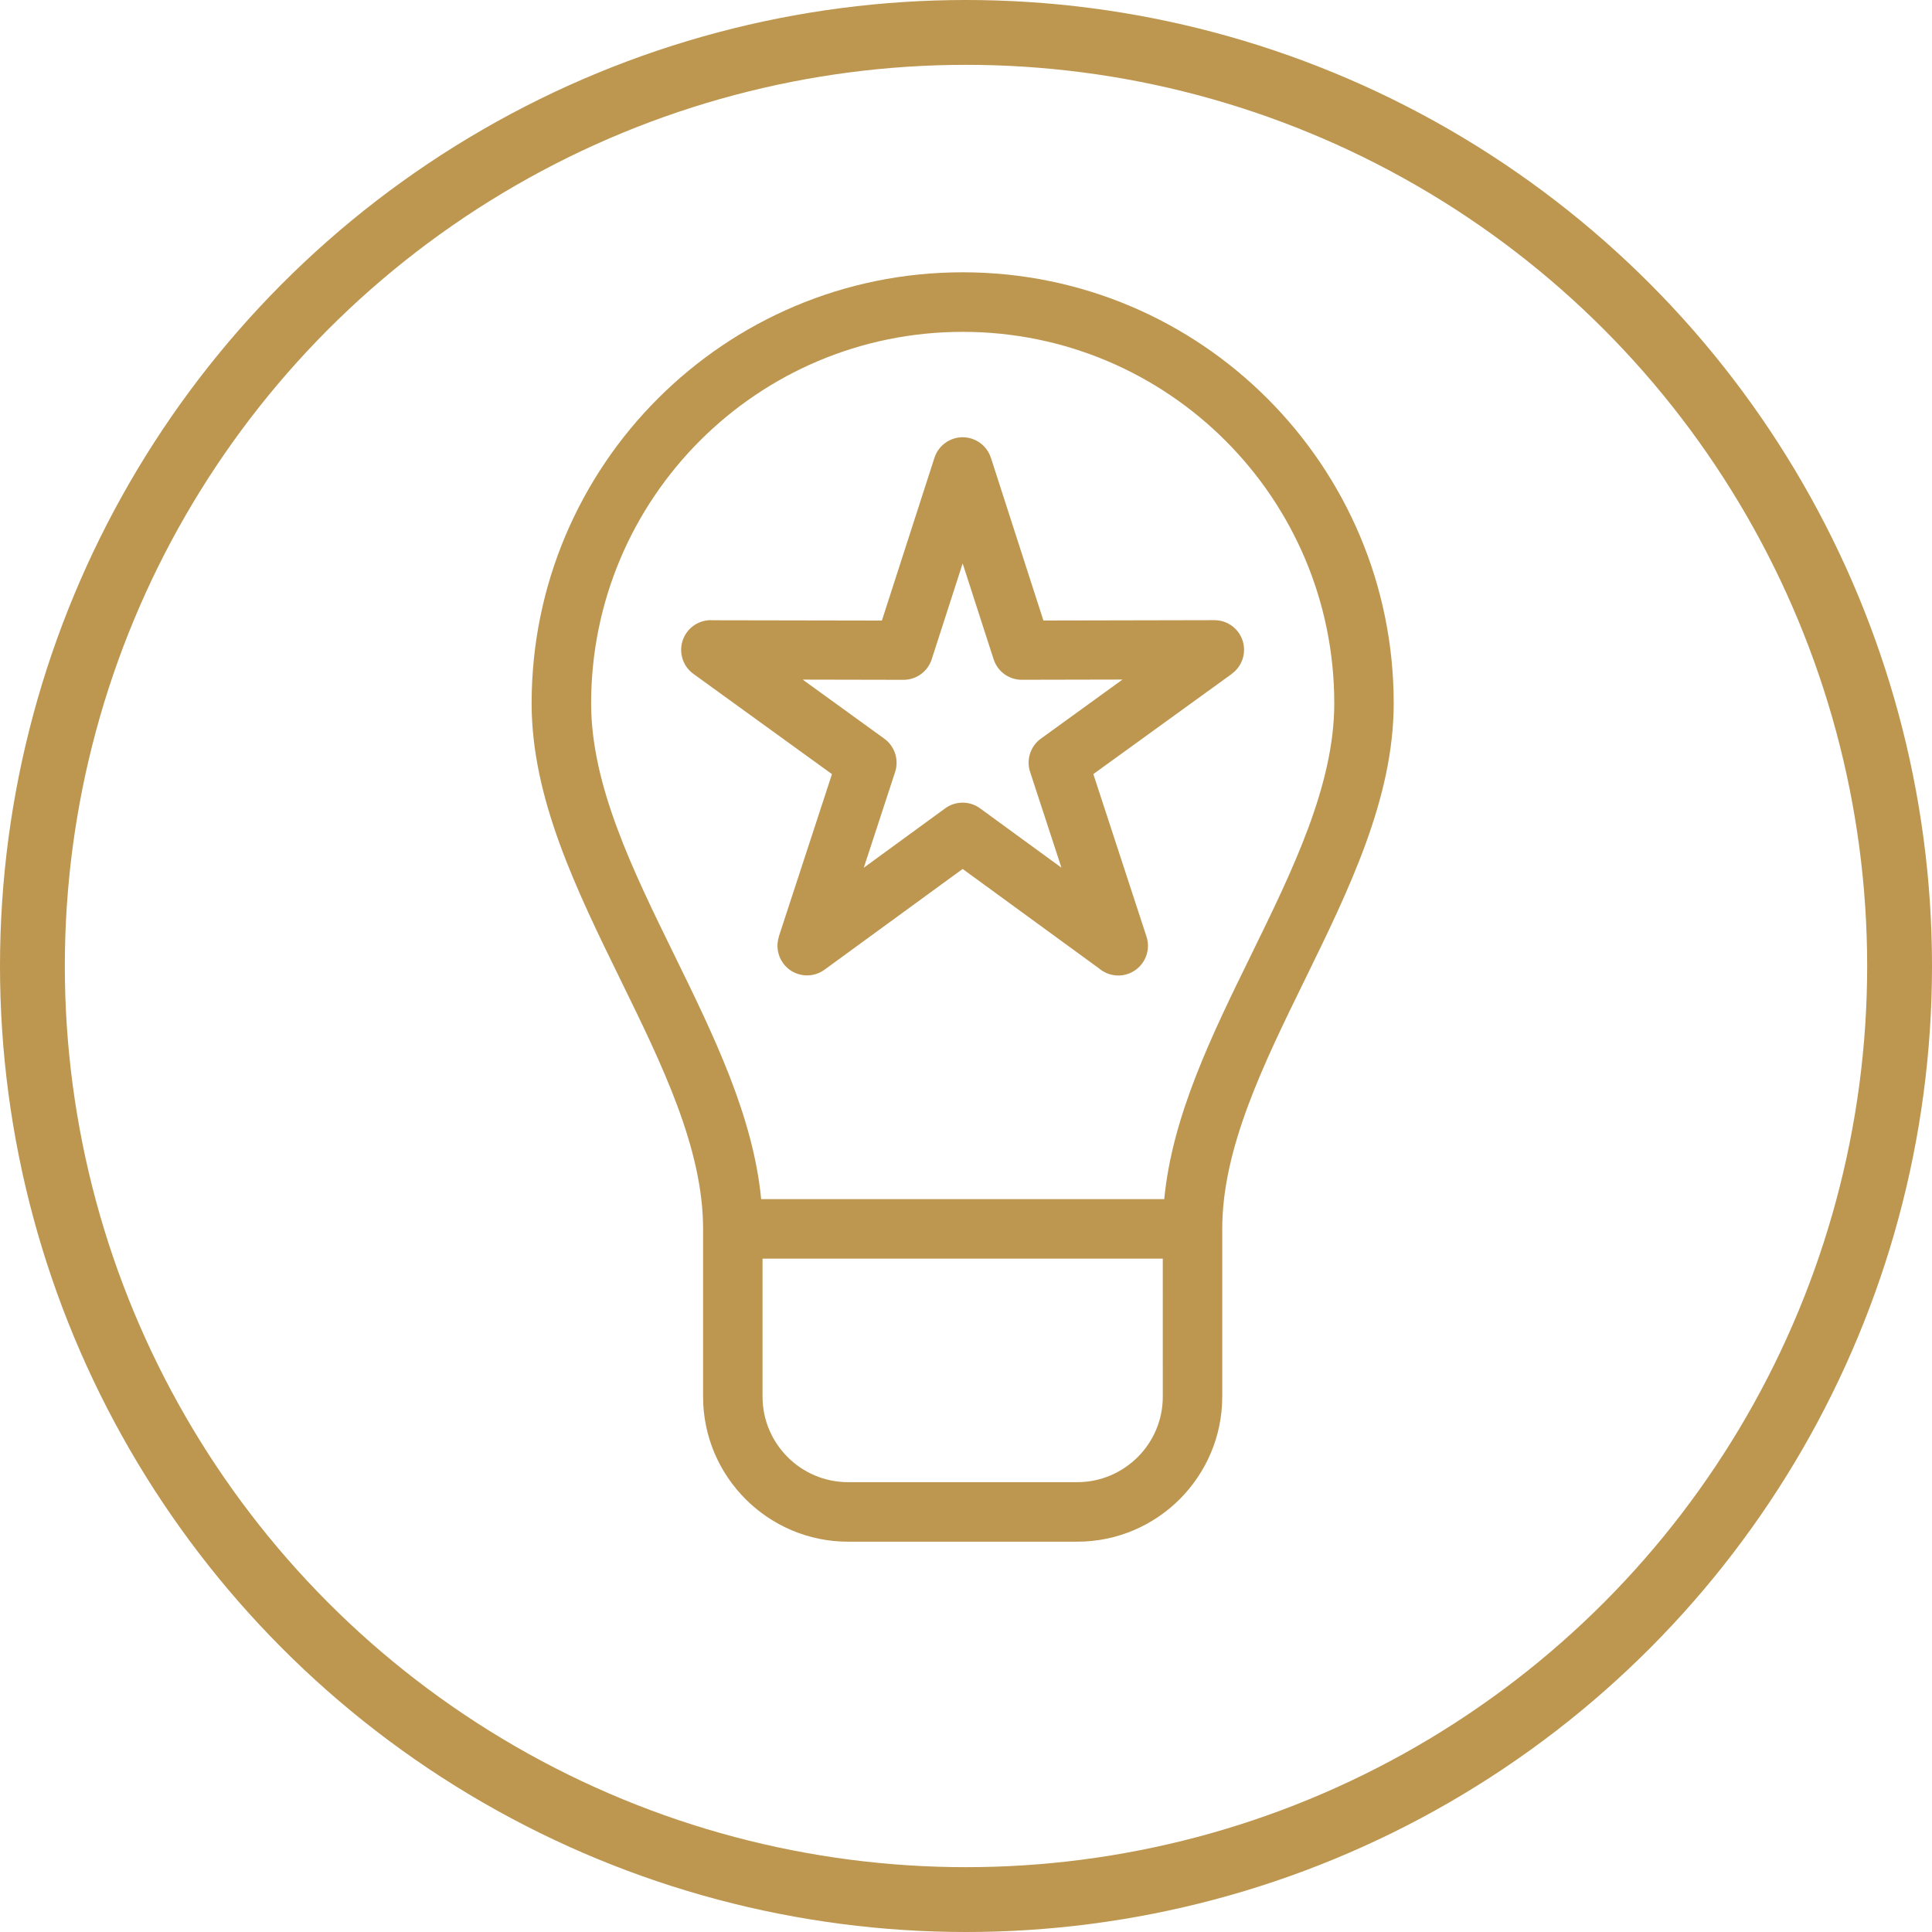
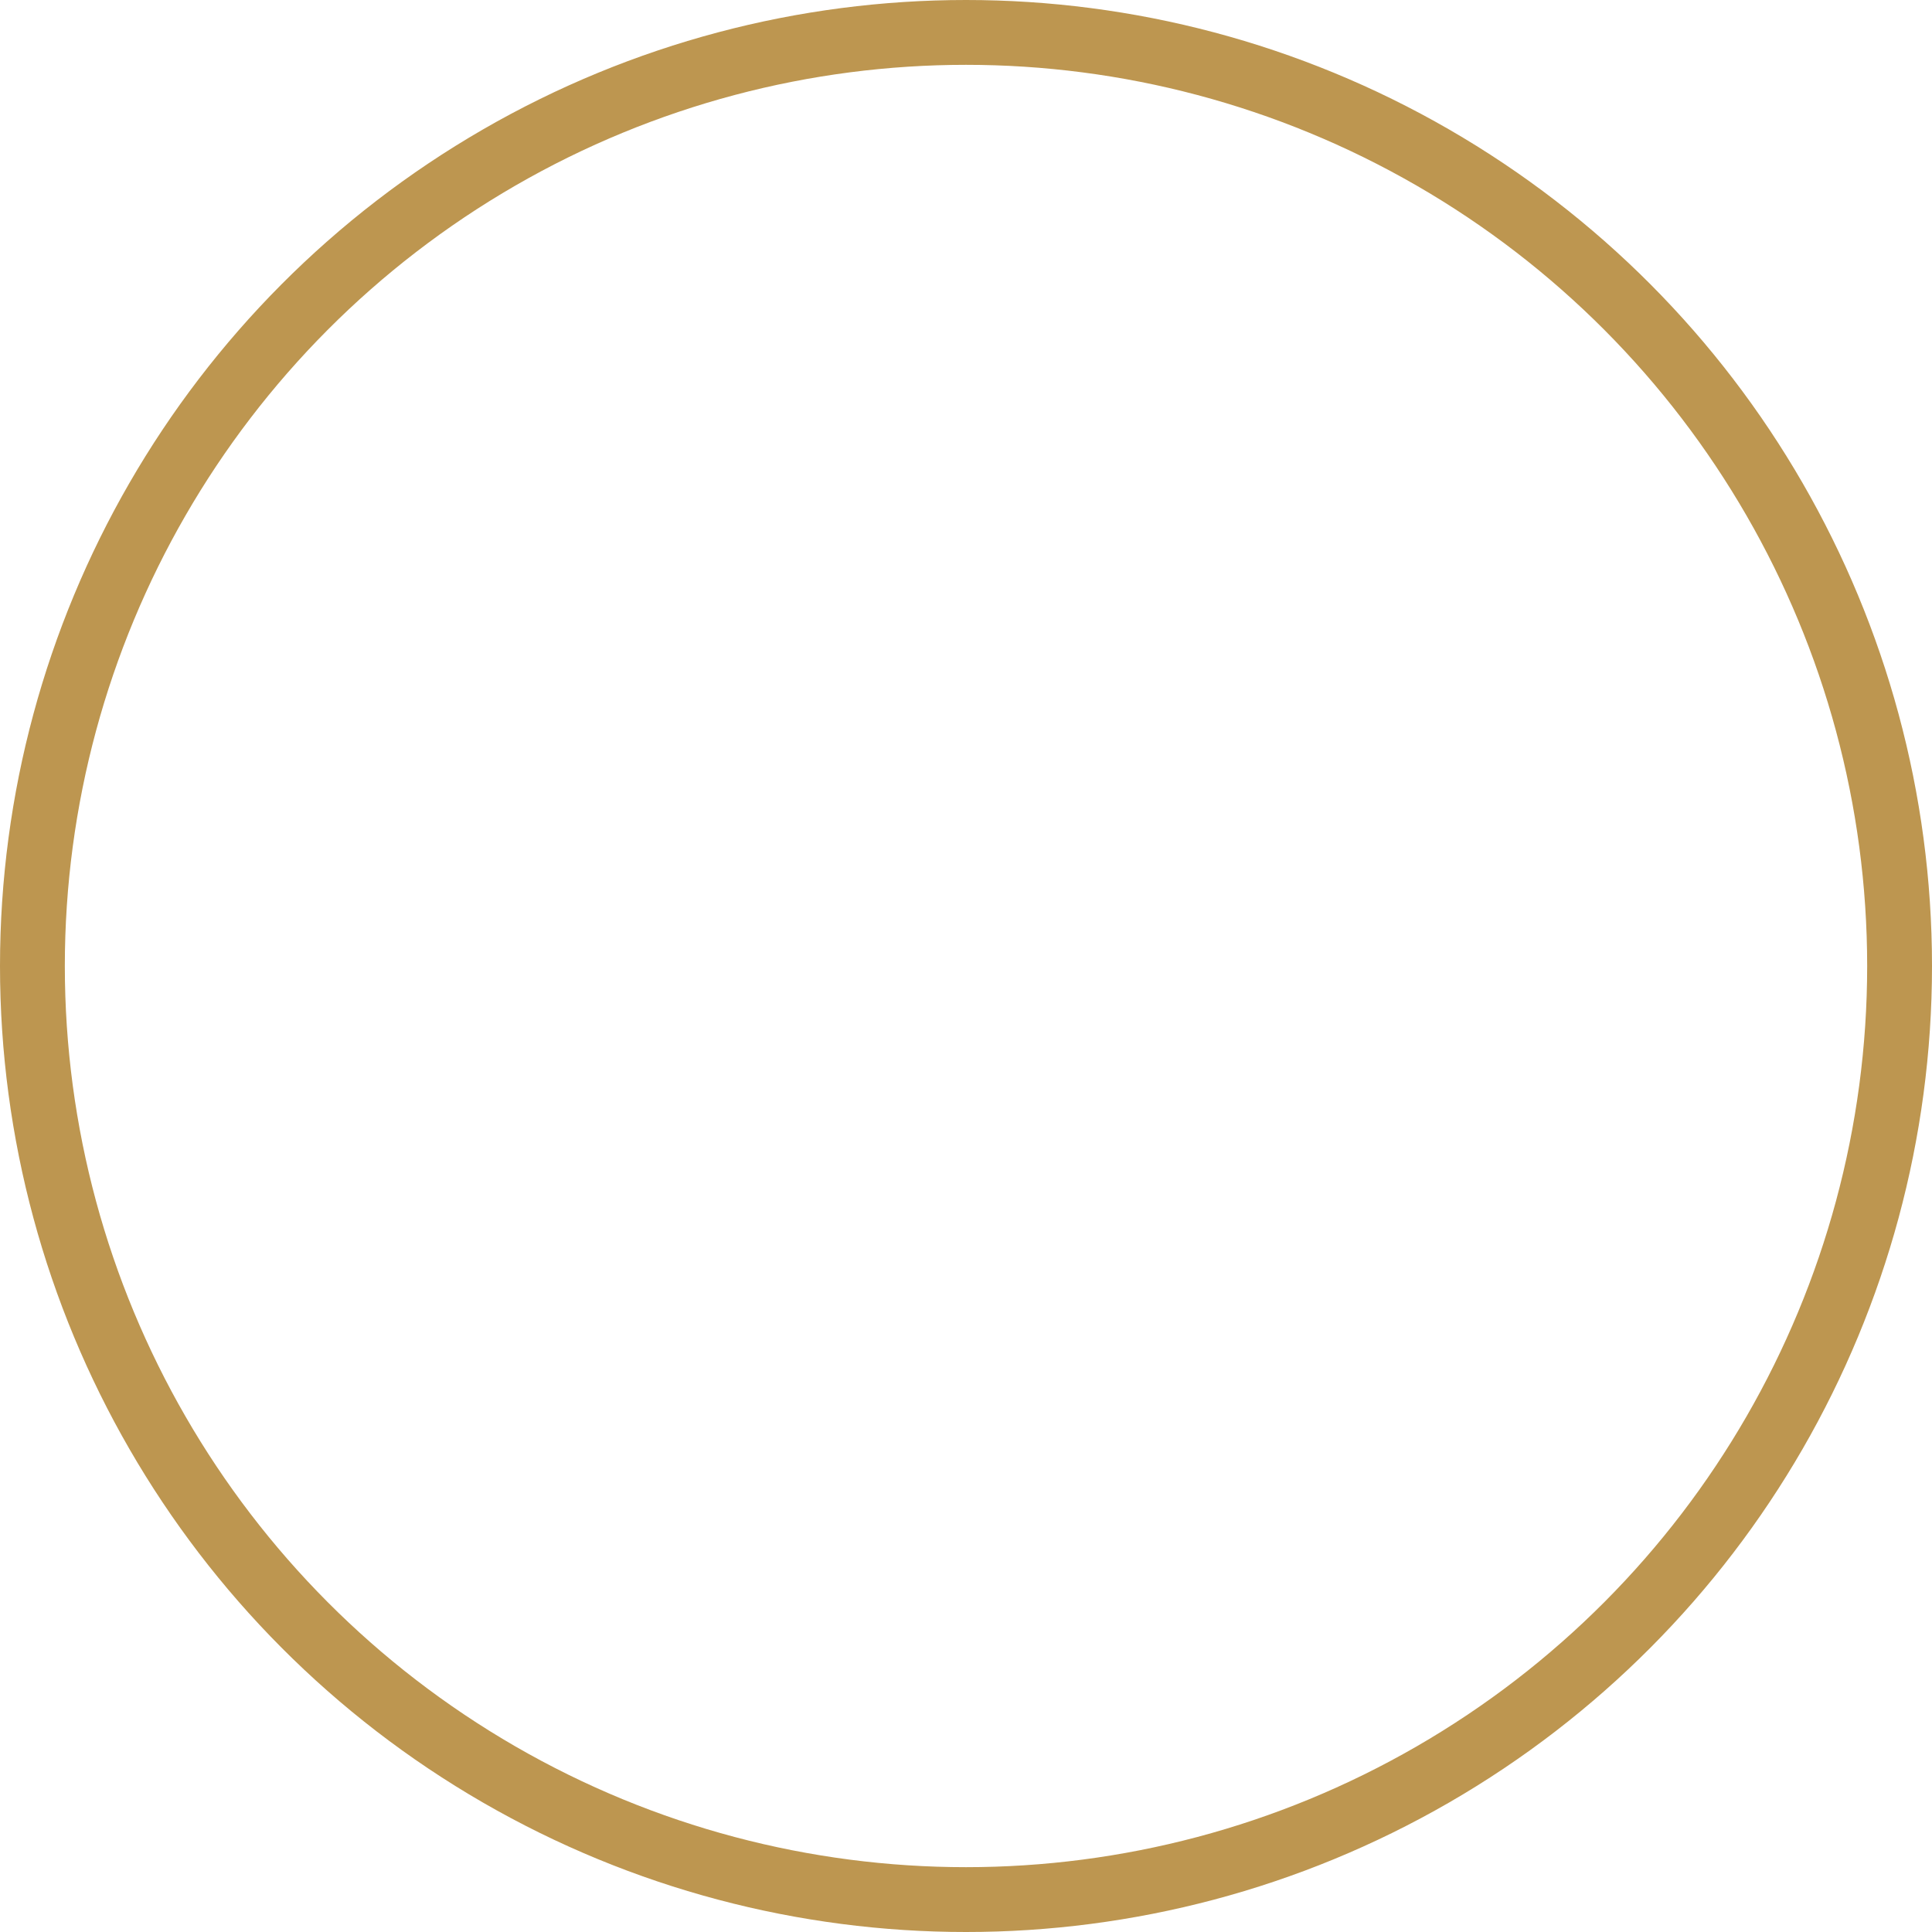
<svg xmlns="http://www.w3.org/2000/svg" width="149" height="149" viewBox="0 0 149 149" fill="none">
-   <path d="M74.242 21C83.422 21 91.73 24.719 97.746 30.738C103.762 36.754 107.485 45.066 107.485 54.242C107.485 61.566 104.039 68.601 100.606 75.613C97.43 82.098 94.262 88.566 94.262 94.769V107.714C94.262 110.796 93.004 113.593 90.985 115.617C88.961 117.64 86.164 118.898 83.082 118.898H65.402C62.32 118.898 59.523 117.64 57.5 115.617C55.477 113.593 54.223 110.796 54.223 107.714V94.769C54.223 88.566 51.055 82.097 47.879 75.613C44.445 68.598 41 61.562 41 54.242C41 45.063 44.723 36.754 50.738 30.738C56.754 24.719 65.066 21 74.242 21ZM76.426 35.32L80.469 47.855L93.66 47.828C94.922 47.828 95.945 48.851 95.945 50.113C95.945 50.875 95.574 51.547 95 51.965L95.004 51.968L84.32 59.699L88.421 72.234C88.812 73.437 88.156 74.726 86.953 75.121C86.167 75.374 85.343 75.183 84.761 74.687L74.241 67.015L63.585 74.788C62.566 75.531 61.136 75.304 60.398 74.288C59.952 73.675 59.855 72.91 60.069 72.238H60.062L64.163 59.703L53.479 51.972C52.452 51.23 52.225 49.796 52.968 48.773C53.452 48.109 54.225 47.777 54.991 47.836L68.014 47.859L72.065 35.312C72.451 34.109 73.74 33.445 74.944 33.831C75.678 34.07 76.213 34.64 76.424 35.324L76.426 35.32ZM76.629 50.843L74.242 43.452L71.856 50.843C71.559 51.765 70.699 52.429 69.676 52.429L61.906 52.413L68.199 56.968C68.981 57.534 69.348 58.562 69.035 59.531L66.617 66.921L72.86 62.366C73.641 61.773 74.75 61.734 75.582 62.339L81.86 66.917L79.469 59.608C79.125 58.671 79.426 57.577 80.278 56.964L86.57 52.409L78.91 52.425C77.903 52.472 76.95 51.847 76.629 50.839L76.629 50.843ZM58.699 92.48H89.789C90.402 86.074 93.449 79.847 96.508 73.609C99.699 67.086 102.902 60.55 102.902 54.246C102.902 46.332 99.695 39.168 94.508 33.984C89.324 28.8 82.16 25.593 74.246 25.593C66.332 25.593 59.168 28.8 53.984 33.984C48.8 39.168 45.589 46.336 45.589 54.246C45.589 60.551 48.788 67.09 51.984 73.609C55.038 79.847 58.085 86.07 58.703 92.48H58.699ZM89.676 97.07H58.809V107.718C58.809 109.534 59.551 111.179 60.743 112.374C61.938 113.569 63.586 114.308 65.403 114.308H83.083C84.899 114.308 86.544 113.565 87.743 112.374C88.938 111.179 89.677 109.53 89.677 107.718L89.676 97.07Z" fill="#BD9650" />
  <circle cx="74.5" cy="74.5" r="72" stroke="#BD9650" stroke-width="5" />
</svg>